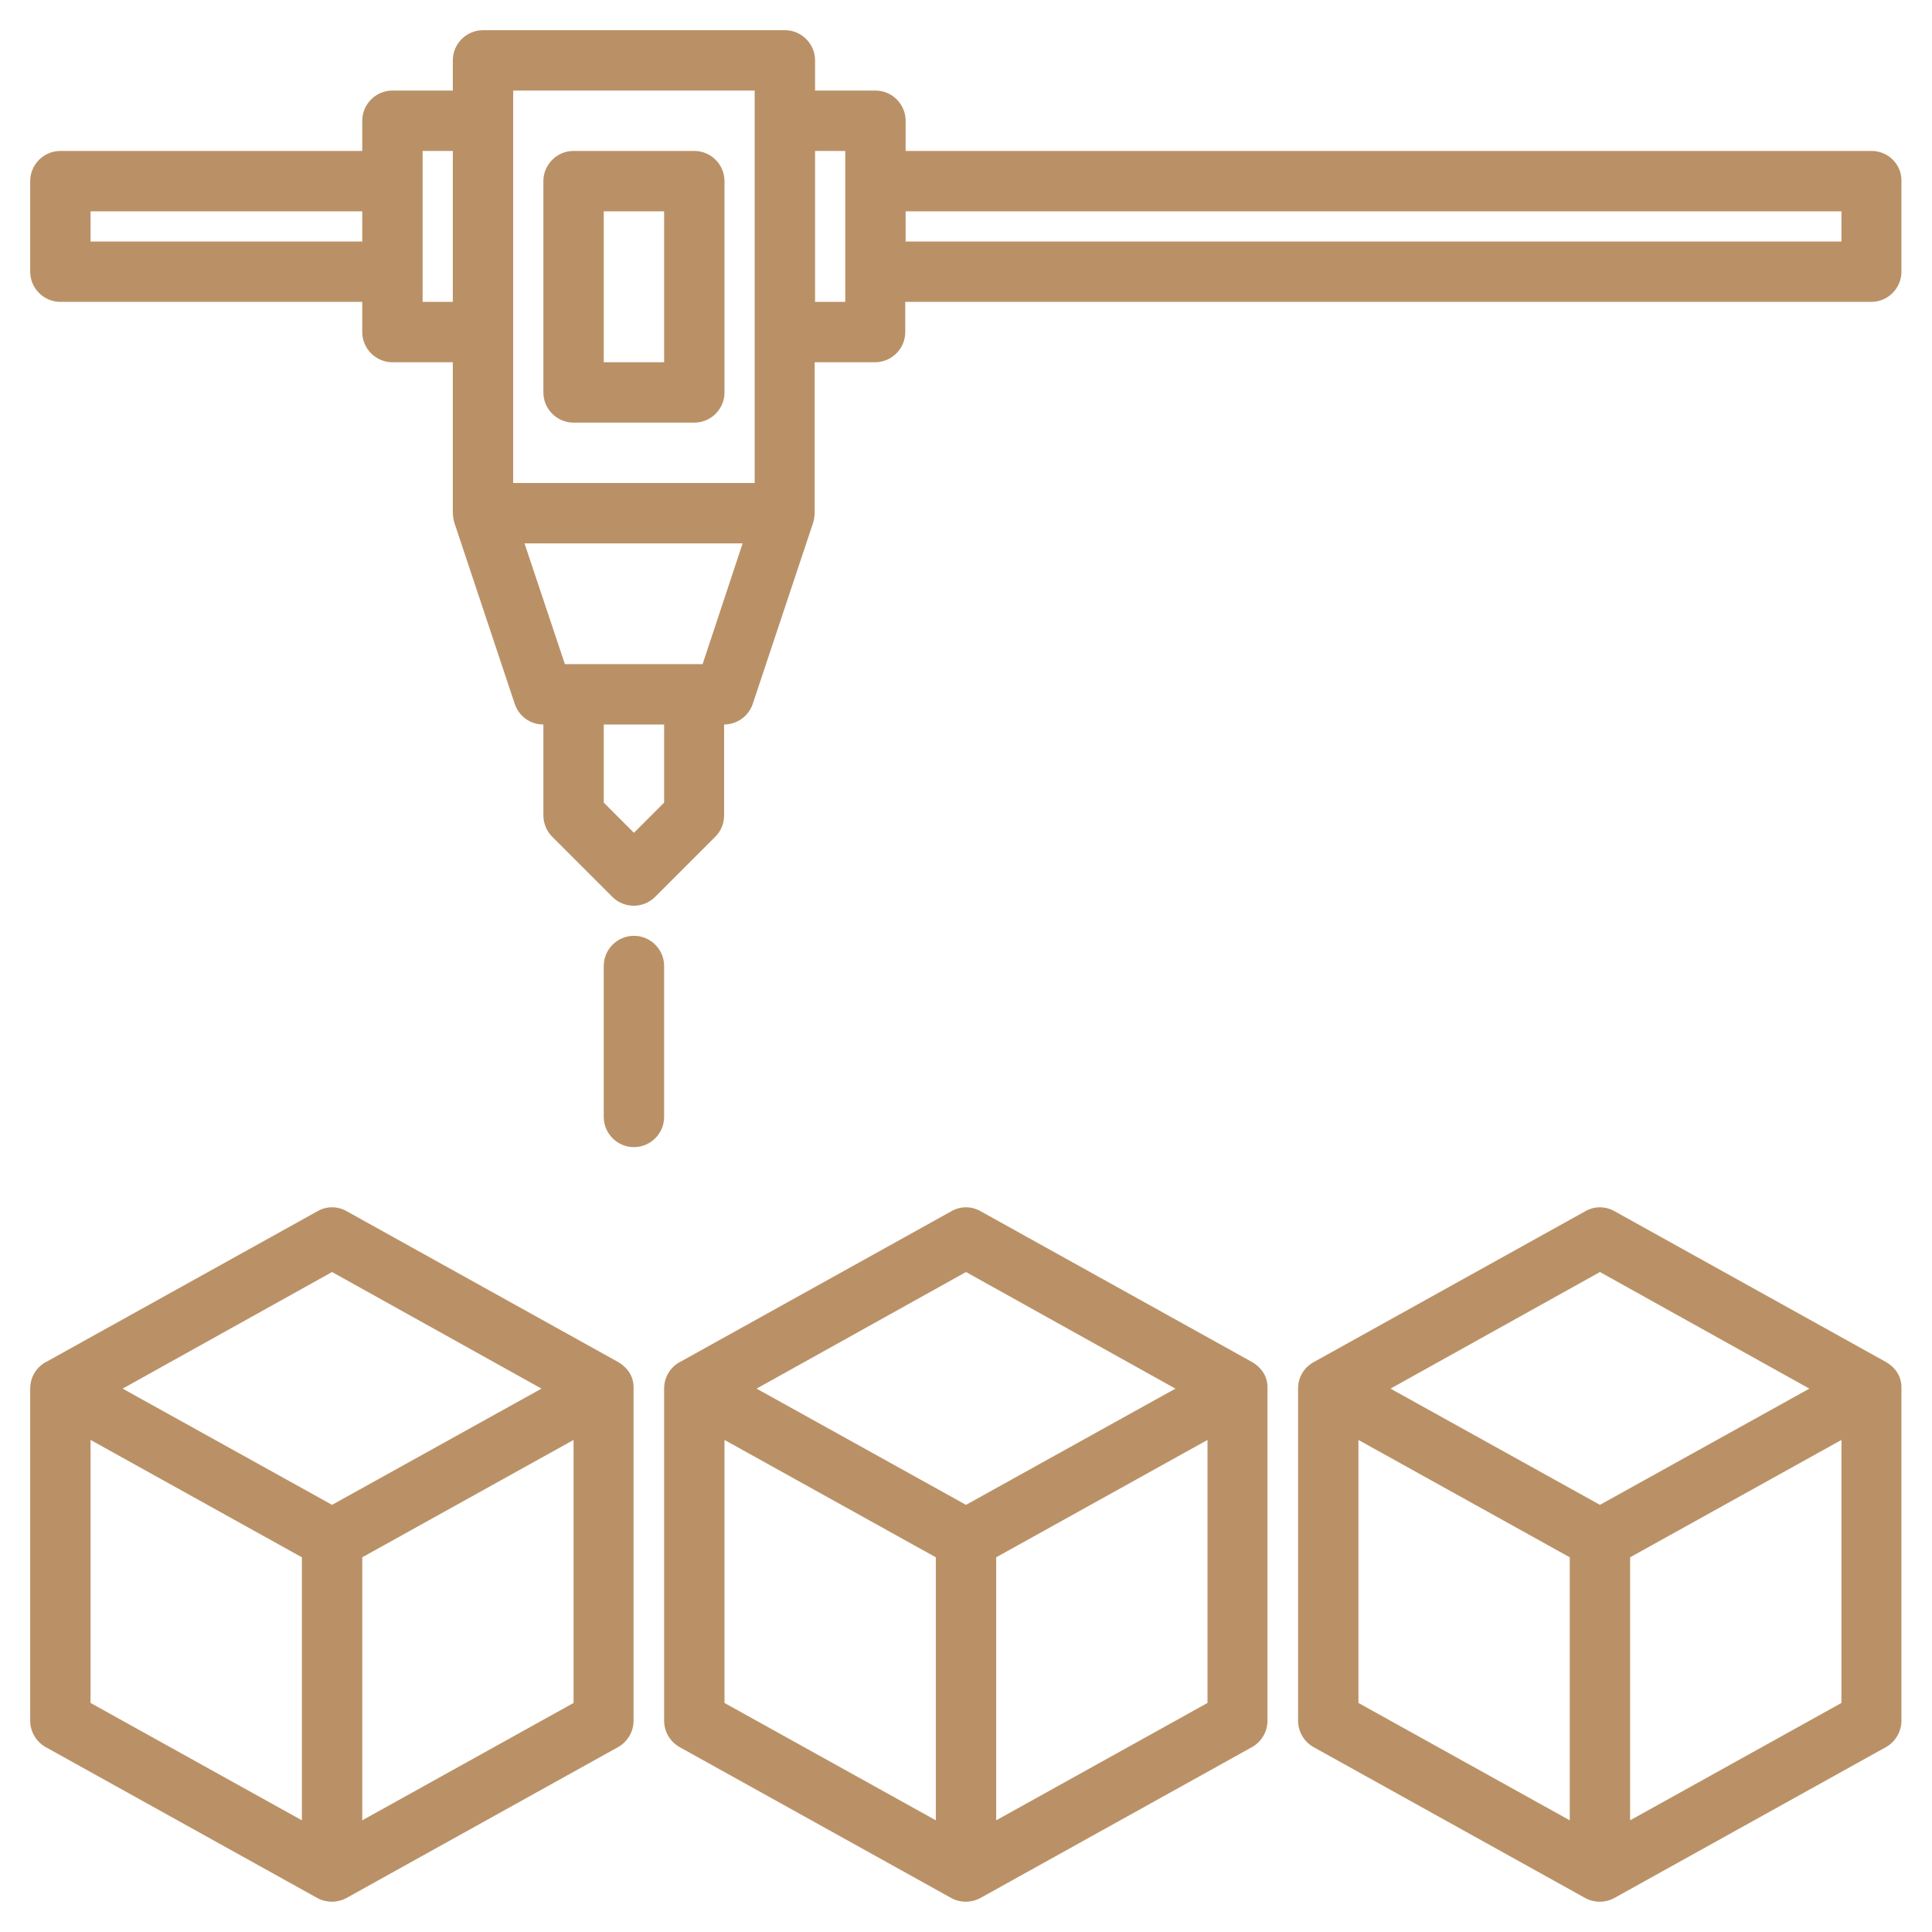
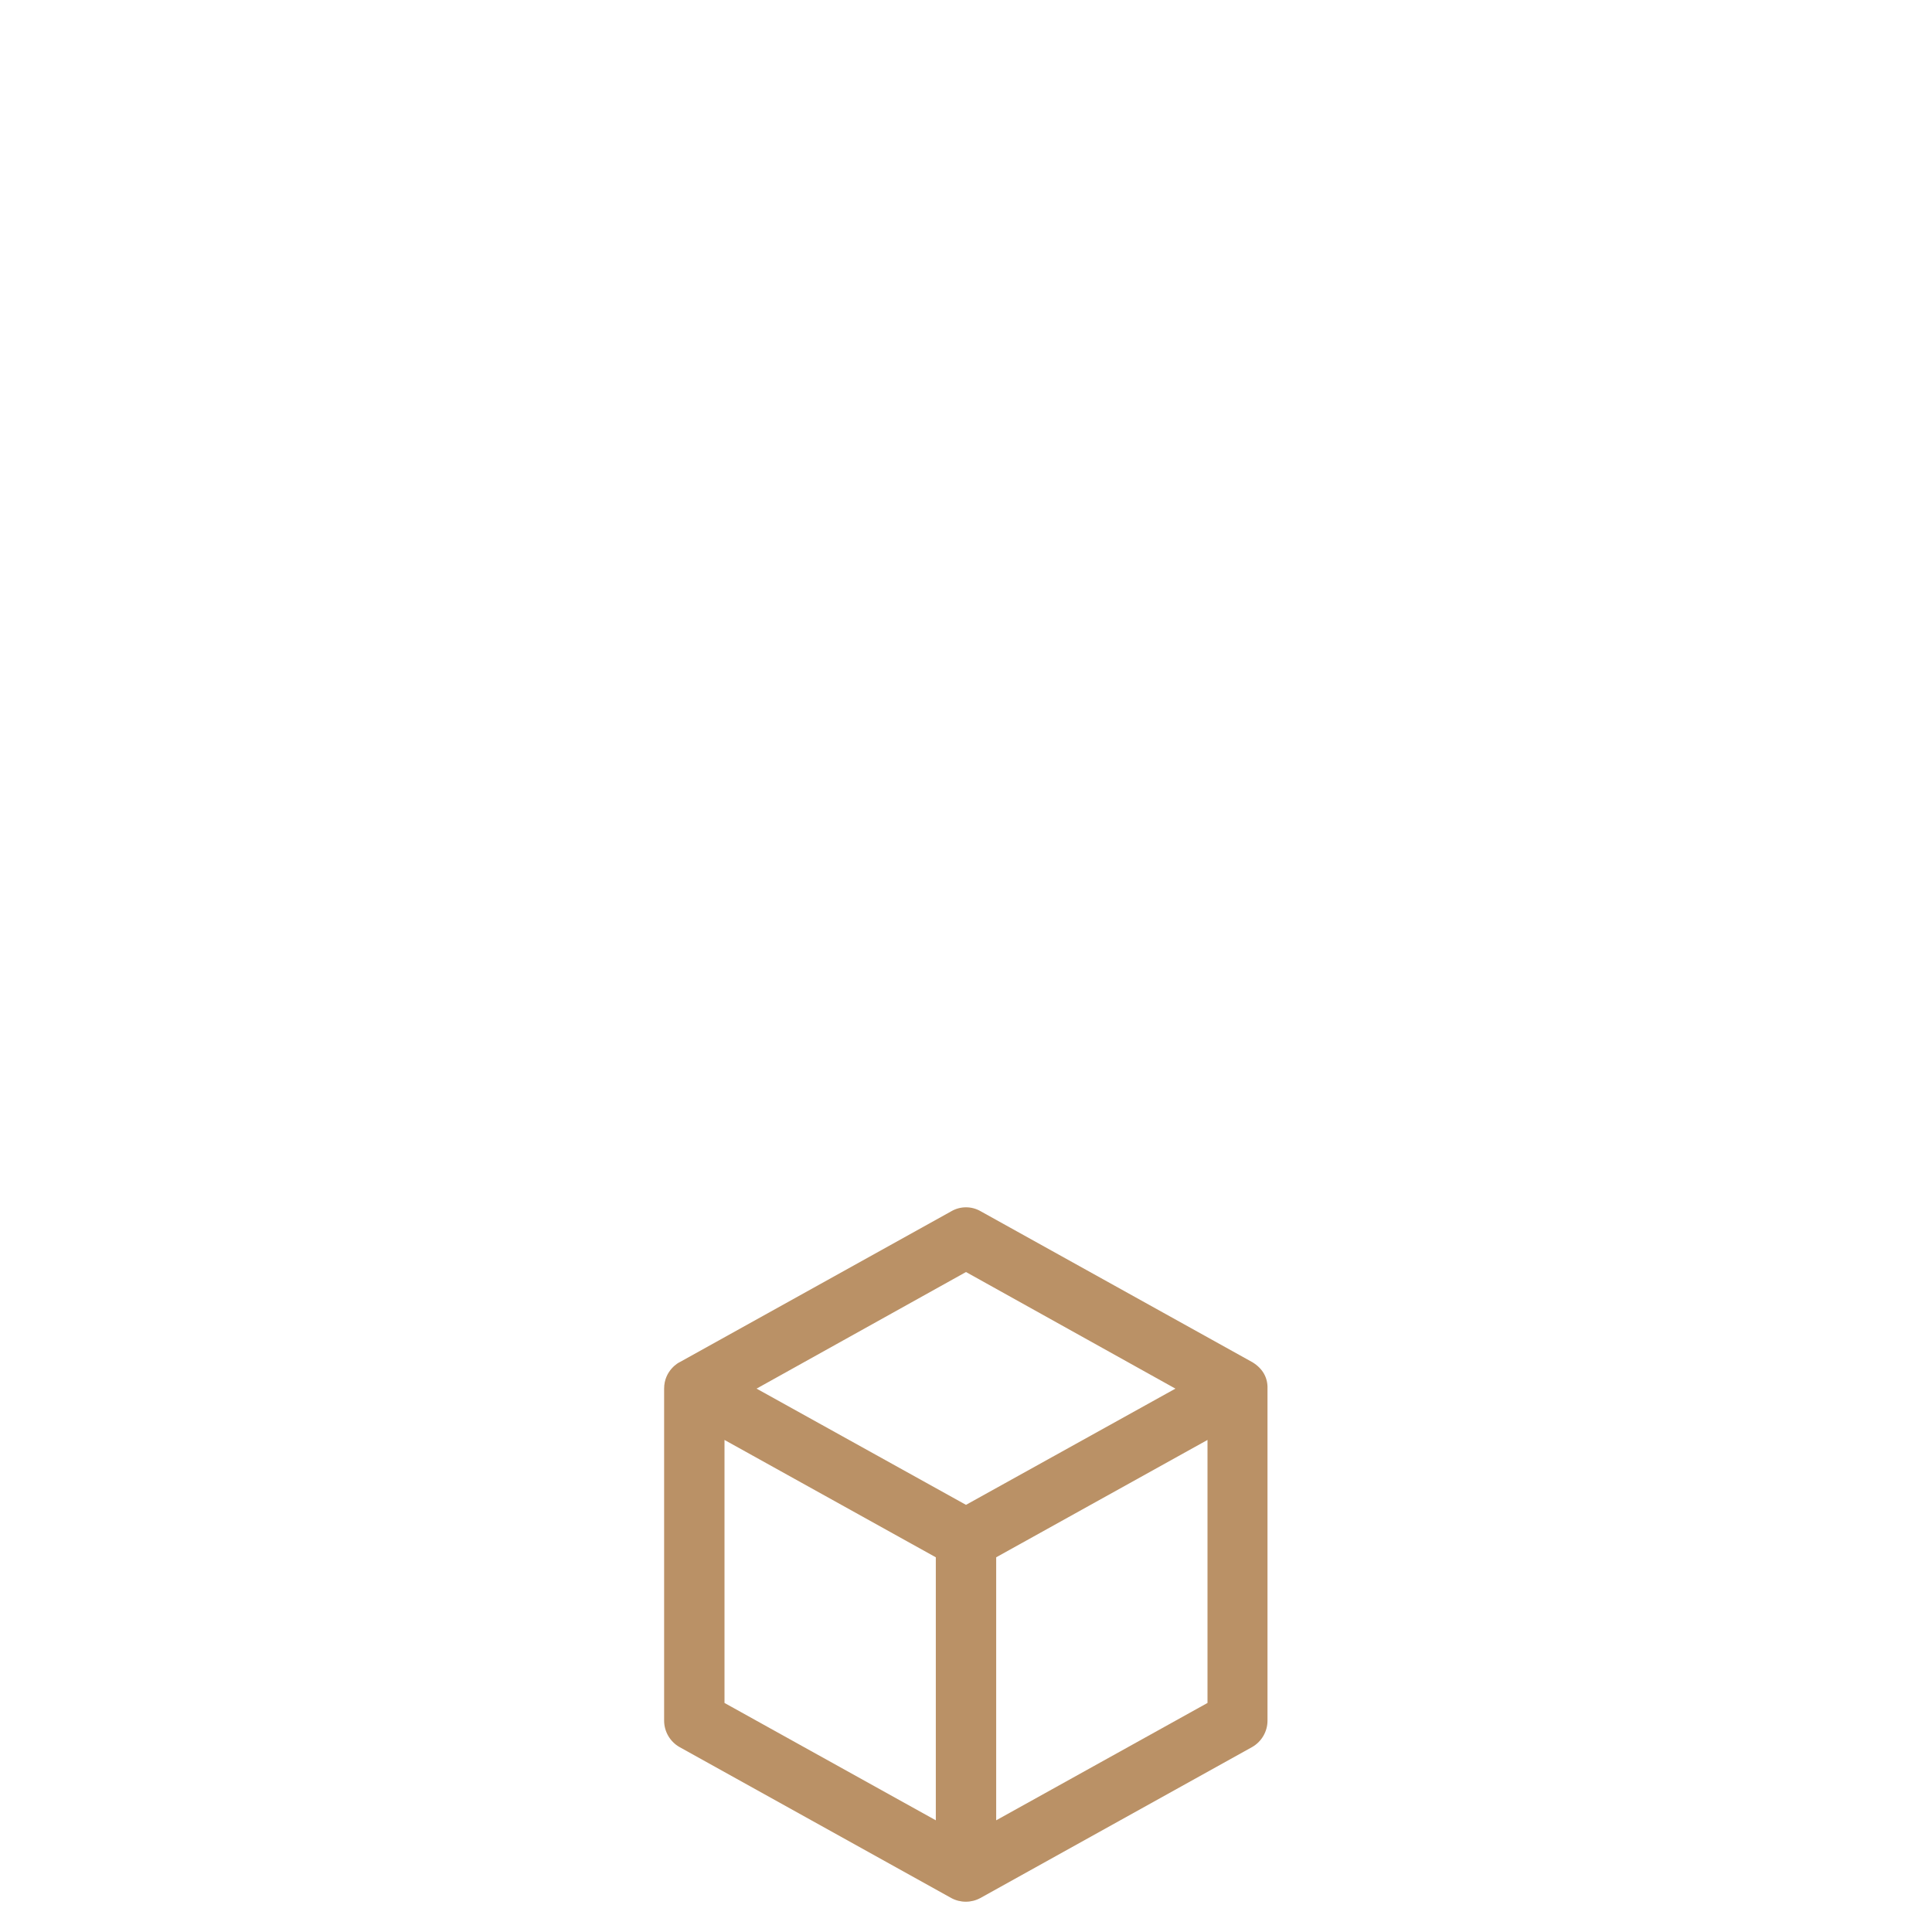
<svg xmlns="http://www.w3.org/2000/svg" id="Capa_1" x="0px" y="0px" viewBox="0 0 512 512" style="enable-background:new 0 0 512 512;" xml:space="preserve">
  <style type="text/css"> .st0{fill:#BA9166;} </style>
  <g>
-     <path class="st0" d="M496,40H240v-8c0-4.4-3.6-8-8-8h-16v-8c0-4.4-3.6-8-8-8h-80c-4.4,0-8,3.6-8,8v8h-16c-4.4,0-8,3.6-8,8v8H16 c-4.4,0-8,3.6-8,8v24c0,4.4,3.6,8,8,8h80v8c0,4.4,3.6,8,8,8h16v40c0,0.1,0.1,1.6,0.4,2.5c0,0,0,0,0,0l16,48 c1.1,3.3,4.1,5.5,7.6,5.5v24c0,2.1,0.8,4.2,2.3,5.7l16,16c3.1,3.1,8.2,3.1,11.3,0l16-16c1.5-1.5,2.3-3.5,2.3-5.7v-24 c3.4,0,6.5-2.2,7.6-5.5l16-48c0,0,0,0,0,0c0.3-0.9,0.4-2.3,0.4-2.5V96h16c4.4,0,8-3.6,8-8v-8h256c4.4,0,8-3.6,8-8V48 C504,43.6,500.4,40,496,40z M96,64H24v-8h72V64z M120,80h-8V40h8V80z M176,212.7l-8,8l-8-8V192h16V212.7z M186.2,176h-36.5 l-10.7-32h57.8L186.2,176z M200,128h-64V24h64V128z M224,80h-8V40h8V80z M488,64H240v-8h248V64z" />
-     <path class="st0" d="M152,112h32c4.4,0,8-3.6,8-8V48c0-4.4-3.6-8-8-8h-32c-4.4,0-8,3.6-8,8v56C144,108.4,147.6,112,152,112z M160,56h16v40h-16V56z" />
-     <path class="st0" d="M176,256c0-4.4-3.6-8-8-8s-8,3.6-8,8v40c0,4.4,3.6,8,8,8s8-3.6,8-8V256z" />
-     <path class="st0" d="M499.9,361l-72-40c-2.4-1.4-5.4-1.4-7.8,0l-72,40c-0.1,0-4.1,2.1-4.1,7v88c0,2.9,1.6,5.6,4.1,7l72,40 c2.4,1.3,5.3,1.3,7.7,0c0,0,0,0,0,0l72-40c2.5-1.4,4.1-4.1,4.1-7v-88C504,365.2,502.7,362.7,499.9,361z M416,482.4l-56-31.1v-69.7 l56,31.1V482.4z M424,398.8L368.5,368l55.5-30.9l55.5,30.9L424,398.8z M488,451.3l-56,31.1v-69.7l56-31.1V451.3z" />
    <path class="st0" d="M331.9,361l-72-40c-2.4-1.4-5.4-1.4-7.8,0l-72,40c-0.1,0-4.1,2.1-4.1,7v88c0,2.9,1.6,5.6,4.1,7l72,40 c2.4,1.3,5.3,1.3,7.7,0c0,0,0,0,0,0l72-40c2.5-1.4,4.1-4.1,4.1-7v-88C336,365.2,334.7,362.7,331.9,361L331.9,361z M248,482.4 l-56-31.1v-69.7l56,31.1V482.4z M256,398.8L200.5,368l55.5-30.9l55.5,30.9L256,398.8z M320,451.3l-56,31.1v-69.7l56-31.1V451.3z" />
-     <path class="st0" d="M163.9,361l-72-40c-2.4-1.4-5.4-1.4-7.8,0l-72,40c-0.1,0-4.1,2.1-4.1,7v88c0,2.9,1.6,5.6,4.1,7l72,40 c2.4,1.3,5.3,1.3,7.7,0c0,0,0,0,0,0l72-40c2.5-1.4,4.1-4.1,4.1-7v-88C168,365.2,166.7,362.7,163.9,361L163.9,361z M80,482.4 l-56-31.1v-69.7l56,31.1V482.4z M88,398.8L32.5,368L88,337.1l55.5,30.9L88,398.8z M152,451.3l-56,31.1v-69.7l56-31.1V451.3z" />
  </g>
</svg>